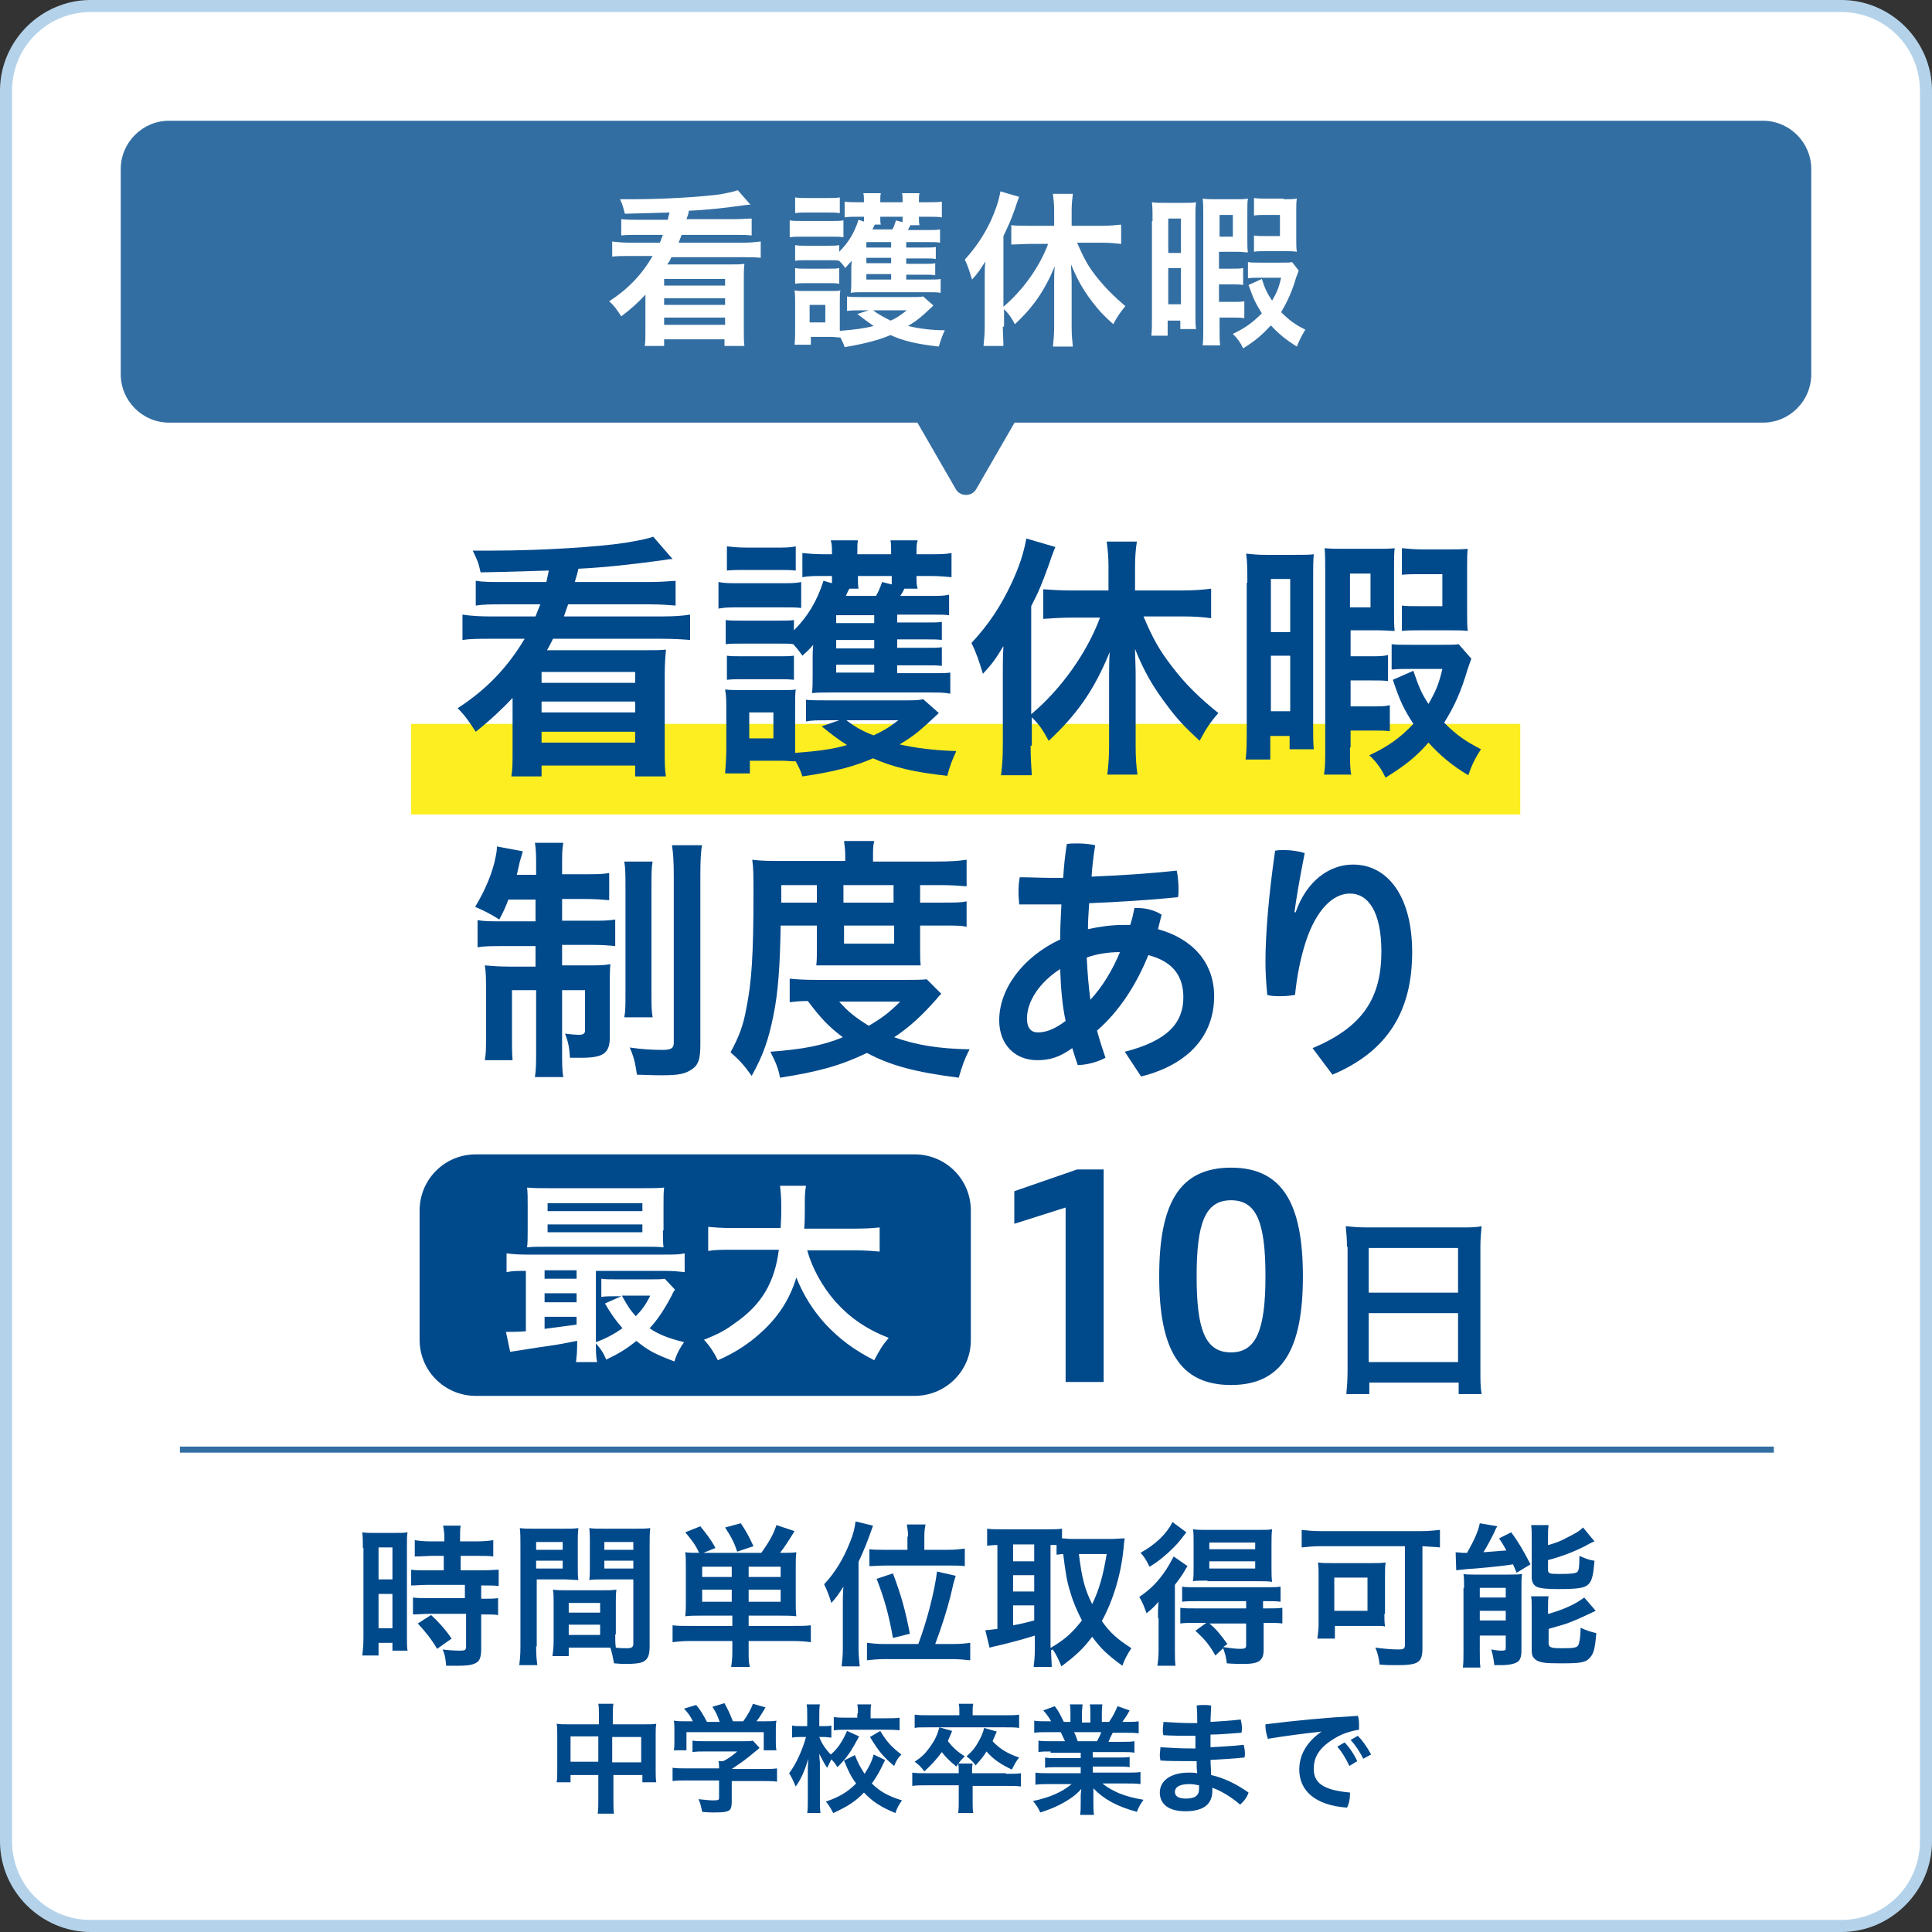
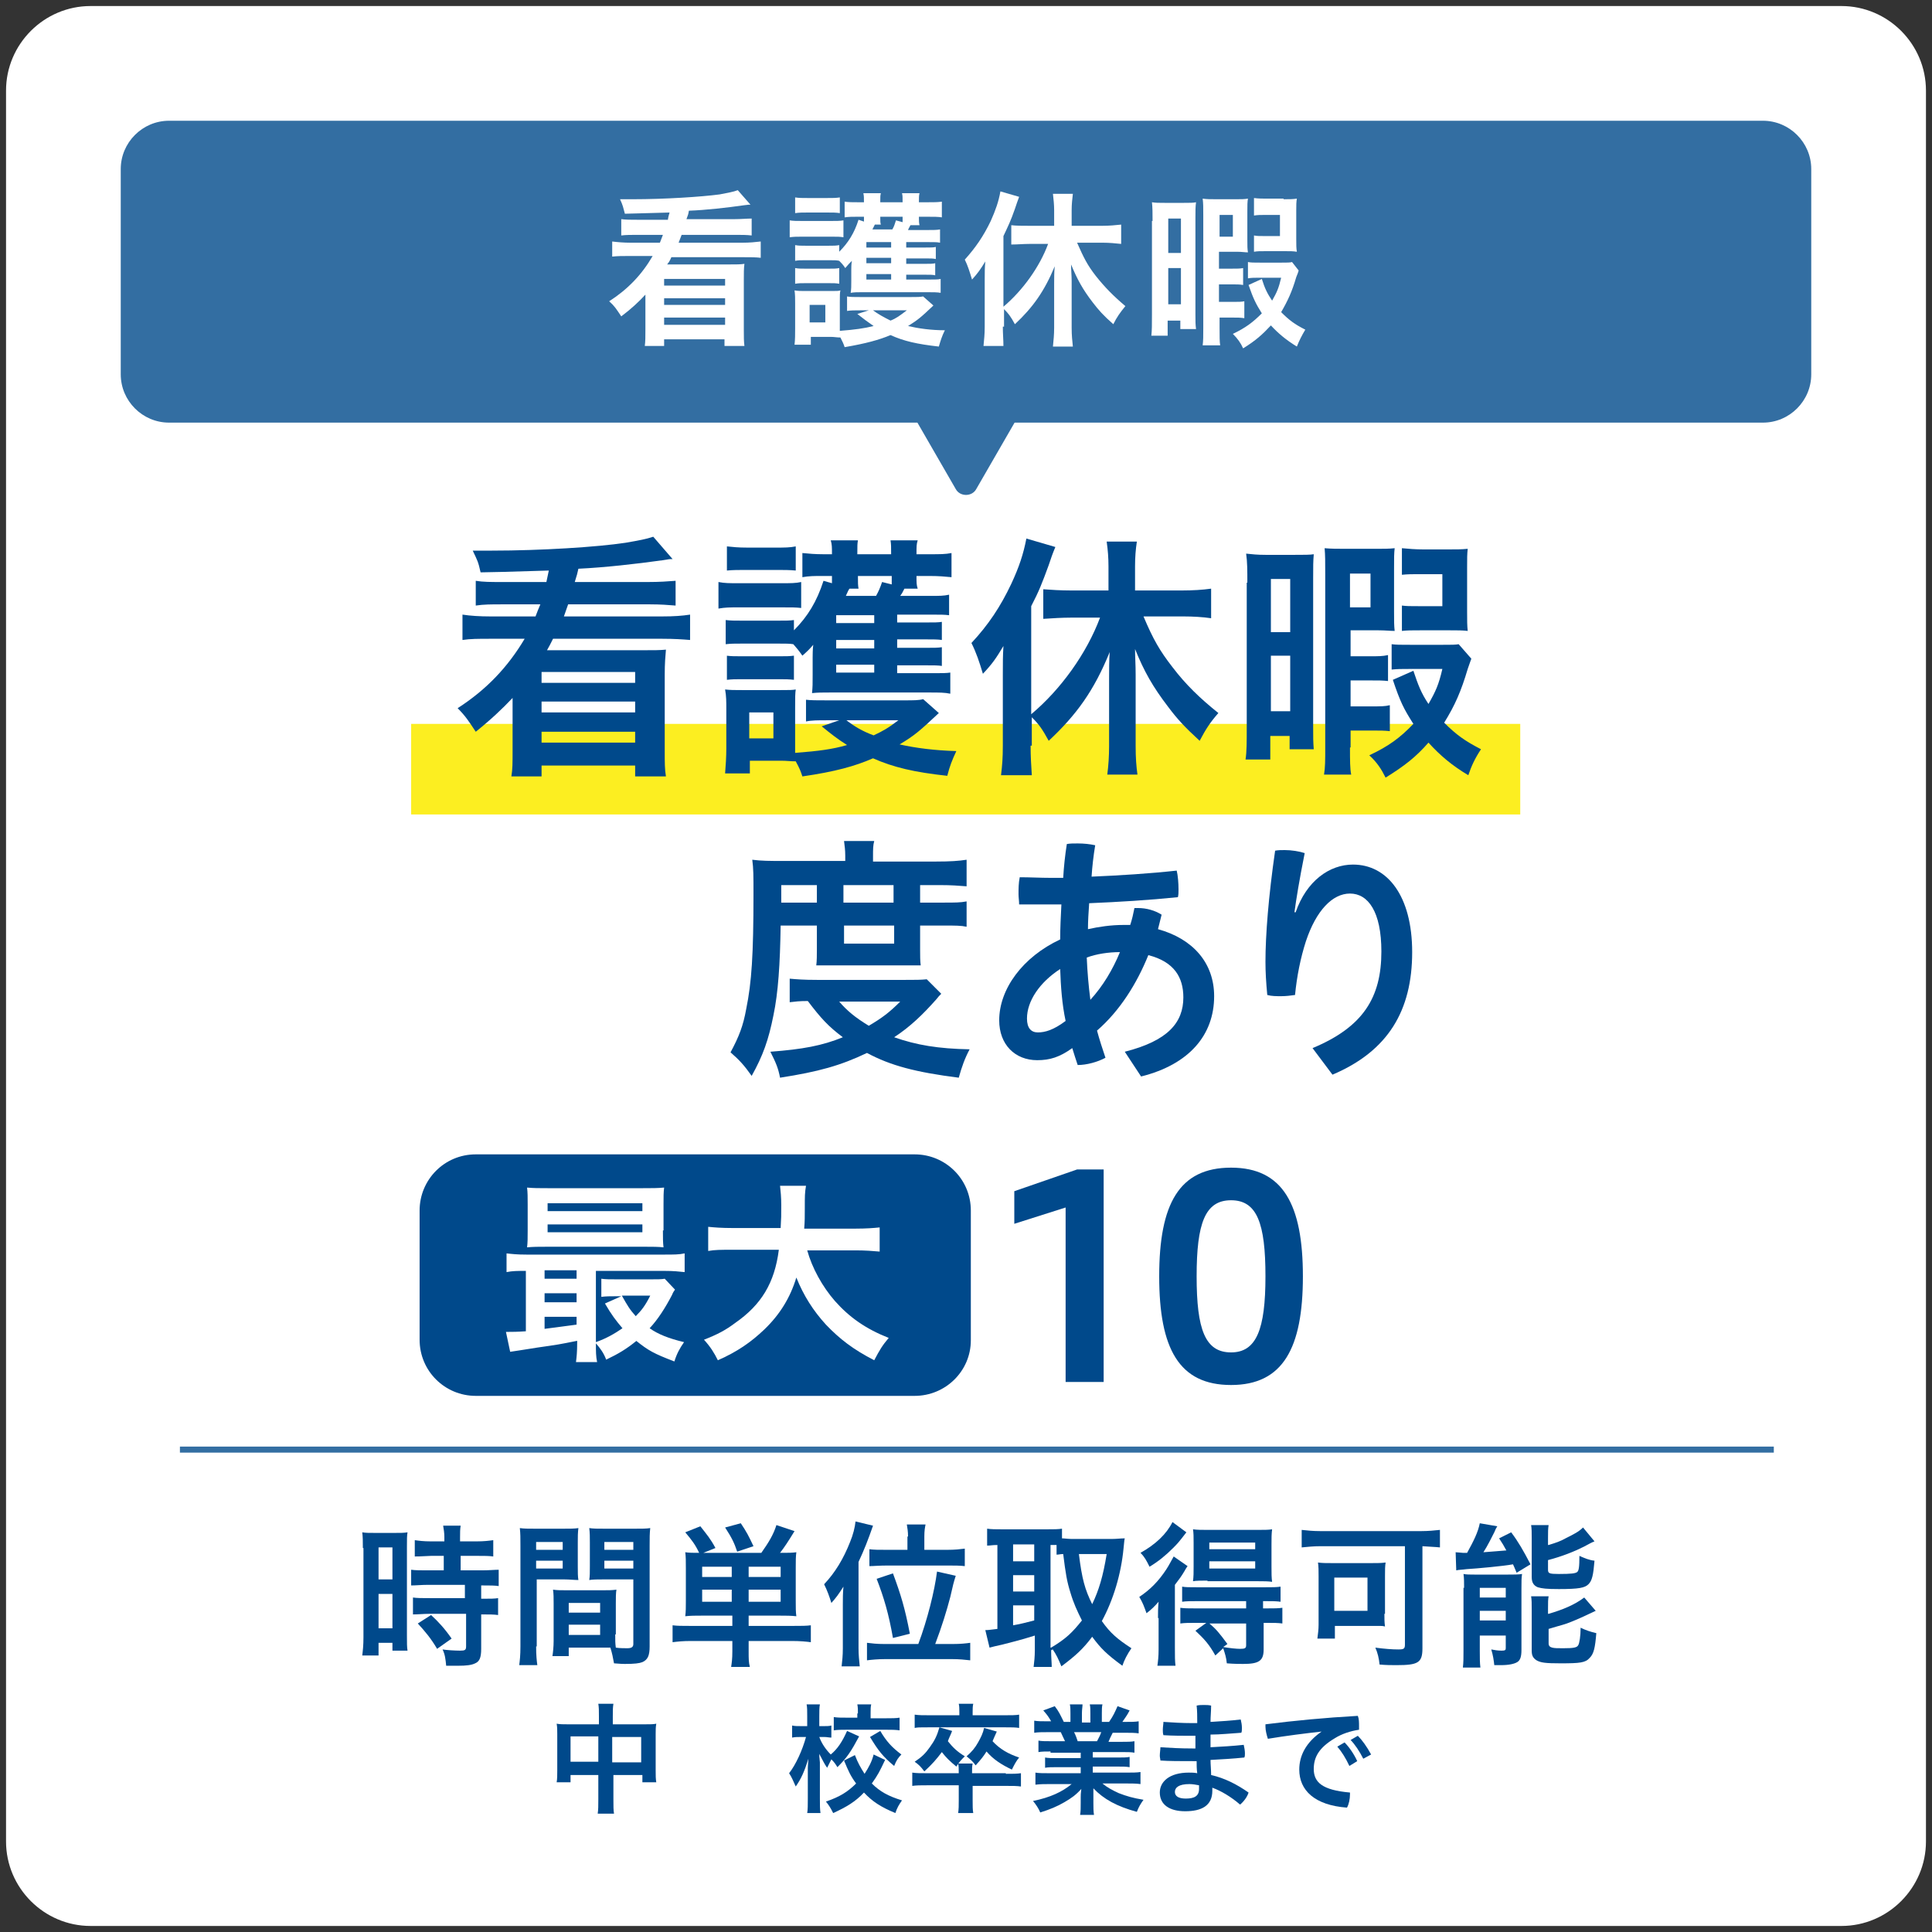
<svg xmlns="http://www.w3.org/2000/svg" version="1.1" id="レイヤー_1" x="0px" y="0px" width="320px" height="320px" viewBox="0 0 320 320" style="enable-background:new 0 0 320 320;" xml:space="preserve">
  <rect x="0" y="0" width="320" height="320" fill="#333333" stroke="none" />
  <style type="text/css">
	.st0{fill:#FFFFFF;}
	.st1{fill:#B4D3EA;}
	.st2{fill:#FCEE21;}
	.st3{fill:#336EA2;}
	.st4{fill:#00498B;}
	.st5{fill:none;stroke:#336EA2;stroke-miterlimit:10;}
</style>
  <g>
    <path class="st0" d="M15,319c-7.7,0-14-6.3-14-14V15C1,7.3,7.3,1,15,1h290c7.7,0,14,6.3,14,14v290c0,7.7-6.3,14-14,14H15z" />
-     <path class="st1" d="M305,2c7.2,0,13,5.8,13,13v290c0,7.2-5.8,13-13,13H15c-7.2,0-13-5.8-13-13V15C2,7.8,7.8,2,15,2H305 M305,0H15   C6.8,0,0,6.8,0,15v290c0,8.2,6.8,15,15,15h290c8.2,0,15-6.8,15-15V15C320,6.8,313.2,0,305,0L305,0z" />
  </g>
  <rect x="68.1" y="119.9" class="st2" width="183.7" height="15" />
  <g>
    <path class="st3" d="M161.7,81l16.5-28.6c0.8-1.3-0.2-3-1.7-3h-33c-1.5,0-2.5,1.7-1.7,3L158.3,81C159,82.3,161,82.3,161.7,81z" />
    <path class="st3" d="M292,70H28c-4.4,0-8-3.6-8-8V28c0-4.4,3.6-8,8-8h264c4.4,0,8,3.6,8,8v34C300,66.4,296.4,70,292,70z" />
    <g>
      <path class="st0" d="M110.6,36.5c0.1-0.6,0.1-0.6,0.3-1.3c-4.2,0.1-6.6,0.2-7.4,0.2c-0.3-1.1-0.3-1.3-0.8-2.4c1,0,1.7,0,2.1,0    c5.3,0,11.4-0.4,14.4-0.8c1.5-0.3,2.2-0.4,3-0.7l2.1,2.4c-0.3,0-0.3,0-1.1,0.1c-2.8,0.4-6.3,0.8-9.1,0.9c-0.1,0.6-0.1,0.6-0.4,1.4    h7.9c1.1,0,2.1-0.1,2.9-0.1V39c-0.8-0.1-1.7-0.1-2.7-0.1h-8.9c-0.2,0.5-0.3,0.8-0.5,1.3H123c1.2,0,2.1-0.1,3-0.2v2.7    c-0.8-0.1-1.7-0.1-3-0.1h-11.8c-0.3,0.7-0.4,0.8-0.7,1.2h10.2c1.4,0,1.9,0,2.6-0.1c-0.1,0.8-0.1,1.4-0.1,2.7v8.1    c0,1.4,0,2,0.1,2.8h-3.3v-1.1H110v1.1h-3.2c0.1-0.8,0.1-1.5,0.1-2.8v-5.7c-1.1,1.2-2.4,2.4-4,3.6c-0.8-1.2-1.1-1.7-2-2.5    c3.1-2,5.4-4.4,7.2-7.5h-3.7c-1.3,0-2.1,0-3,0.1V40c0.8,0.1,1.9,0.2,3,0.2h4.9c0.2-0.5,0.3-0.8,0.5-1.3h-4.2c-1.1,0-1.9,0-2.7,0.1    v-2.7c0.8,0.1,1.6,0.1,2.7,0.1H110.6z M110,46.2v1.1h10.1v-1.1H110z M110,49.4v1.1h10.1v-1.1H110z M110,52.6v1.2h10.1v-1.2H110z" />
      <path class="st0" d="M130.8,36.5c0.6,0.1,1.2,0.1,2.2,0.1h4.5c1.1,0,1.6,0,2.2-0.1v2.8c-0.6-0.1-0.9-0.1-2.1-0.1H133    c-1,0-1.5,0-2.2,0.1V36.5z M154.6,50.6c-2.1,2-2.6,2.4-4.2,3.4c1.7,0.4,3.8,0.7,6.1,0.7c-0.5,1-0.7,1.7-1,2.7    c-3.6-0.4-5.8-0.9-8-1.9c-1.9,0.8-4.1,1.4-7.6,2c-0.2-0.6-0.3-0.8-0.7-1.6c-0.6,0-1-0.1-1.5-0.1h-3.4v1.3h-2.7    c0.1-0.8,0.1-1.8,0.1-2.7v-4.2c0-0.8,0-1.4-0.1-2.1c0.6,0.1,1,0.1,1.8,0.1h4.2c1,0,1.3,0,1.6-0.1c-0.1,0.4-0.1,0.8-0.1,2v3.9    c0,0.4,0,0.5,0,0.8c2.5-0.2,4-0.4,5.6-0.8c-1-0.7-1.7-1.2-2.7-2l1.9-0.6h-1.4c-0.9,0-1.6,0-2.2,0.1v-2.4c0.5,0.1,1.1,0.1,2.2,0.1    h8.4c1,0,1.5,0,2-0.1L154.6,50.6z M150.1,46.3h3.9c1,0,1.4,0,1.8-0.1v2.3c-0.6-0.1-1.2-0.1-2.2-0.1h-10.8c-0.8,0-1.3,0-1.9,0.1    c0.1-0.7,0.1-1,0.1-2v-1.9c0-0.2,0-0.9,0.1-1.4c-0.4,0.4-0.6,0.6-1.1,1.2c-0.4-0.6-0.6-0.8-1-1.2c-0.4-0.1-0.8-0.1-1.7-0.1h-3.9    c-0.9,0-1.1,0-1.7,0.1v-2.6c0.6,0.1,0.9,0.1,1.7,0.1h3.9c0.9,0,1.1,0,1.7-0.1v1.1c1.5-1.5,2.5-3.1,3.2-5.3l0.9,0.3    c0-0.3,0-0.4,0-0.8h-1.1c-0.8,0-1.4,0-2.1,0.1v-2.6c0.6,0.1,1.3,0.1,2.3,0.1h0.9c0-0.8,0-1-0.1-1.5h2.9c-0.1,0.4-0.1,0.5-0.1,1.5    h3.7c0-0.9,0-1.1-0.1-1.5h2.9c-0.1,0.4-0.1,0.7-0.1,1.5h1.4c1.1,0,1.7,0,2.4-0.1V36c-0.6-0.1-1.3-0.1-2.4-0.1h-1.4    c0,0.7,0,1,0.1,1.4h-1.5c-0.2,0.4-0.3,0.5-0.4,0.8h3.2c1.1,0,1.5,0,2.1-0.1v2.2c-0.5-0.1-0.8-0.1-2-0.1h-3.6v0.9h3.1    c1,0,1.4,0,1.8-0.1v2c-0.5-0.1-0.8-0.1-1.8-0.1h-3.1v0.9h3c1,0,1.4,0,1.8-0.1v2c-0.4-0.1-0.8-0.1-1.8-0.1h-3V46.3z M131.7,44.4    c0.6,0.1,0.9,0.1,1.7,0.1h3.9c0.9,0,1.2,0,1.7-0.1V47c-0.6-0.1-0.8-0.1-1.7-0.1h-3.9c-0.8,0-1.1,0-1.7,0.1V44.4z M131.7,32.7    c0.7,0.1,1.1,0.1,2.2,0.1h3c1.1,0,1.5,0,2.2-0.1v2.6c-0.6-0.1-1.2-0.1-2.2-0.1h-3c-1,0-1.5,0-2.2,0.1V32.7z M134.1,53.4h2.6v-2.9    h-2.6V53.4z M147.6,40.1h-4.1v0.9h4.1V40.1z M147.6,42.7h-4.1v0.9h4.1V42.7z M143.5,45.4v0.9h4.1v-0.9H143.5z M144.9,37.2    c-0.1,0.2-0.1,0.2-0.4,0.8h3.3c0.3-0.5,0.4-0.9,0.6-1.5l1.1,0.3c0-0.4,0-0.5,0-0.9h-3.7c0,0.8,0,1,0.1,1.3H144.9z M144.6,51.4    c0.8,0.6,1.7,1.1,2.9,1.7c1-0.4,1.5-0.8,2.7-1.7H144.6z" />
      <path class="st0" d="M166.1,54.1c0,1.2,0.1,2.2,0.1,3.2h-3.3c0.1-1.1,0.2-1.9,0.2-3.2v-7.7c0-1.4,0-2,0.1-3.1    c-0.8,1.3-1.2,1.9-2.2,3c-0.4-1.3-0.7-2.3-1.2-3.3c1.8-2,3.1-3.9,4.3-6.4c0.8-1.8,1.3-3.2,1.6-4.9l3.1,0.9c-0.3,0.8-0.4,1.1-0.7,2    c-0.7,2-1.1,2.8-1.9,4.5v11.7c3.2-2.7,6-6.6,7.4-10.4h-3.1c-1,0-2,0.1-3,0.1v-3.2c0.8,0.1,1.9,0.1,3,0.1h4.1v-2.6    c0-0.9-0.1-1.8-0.2-2.7h3.3c-0.1,0.9-0.2,1.7-0.2,2.7v2.6h5.1c1.1,0,2.2-0.1,3.1-0.2v3.2c-0.9-0.1-2-0.2-3-0.2h-4.3    c1.1,2.5,1.7,3.7,3.1,5.5c1.5,1.9,3,3.4,4.9,5c-0.9,1.1-1.4,1.8-2,3c-1.7-1.5-2.4-2.3-3.4-3.6c-1.7-2.2-2.6-3.9-3.6-6.3    c0,0.9,0.1,1.7,0.1,2.8v7.7c0,1.3,0.1,2.1,0.2,3.1h-3.3c0.1-1,0.2-2,0.2-3.1V47c0-0.9,0-2,0.1-2.9c-1.7,4.1-3.6,6.8-6.6,9.6    c-0.7-1.3-1.1-1.8-1.8-2.5V54.1z" />
      <path class="st0" d="M190.9,36.6c0-1.3,0-2.2-0.1-3.1c0.6,0.1,1.1,0.1,2.1,0.1h3.2c1,0,1.6,0,2-0.1c-0.1,0.8-0.1,1.3-0.1,2.6v16    c0,1.2,0,1.6,0.1,2.4h-2.6v-1.4h-2.1v2.5h-2.7c0.1-0.9,0.1-1.8,0.1-3.6V36.6z M193.5,41.9h2.1v-5.7h-2.1V41.9z M193.5,50.4h2.1v-6    h-2.1V50.4z M202,54.3c0,1.4,0,2.3,0.1,2.9h-2.9c0.1-0.8,0.1-1.5,0.1-2.9V35.7c0-1.4,0-2-0.1-2.8c0.7,0.1,1.3,0.1,2.4,0.1h3.1    c0.9,0,1.4,0,2-0.1c-0.1,0.6-0.1,1-0.1,2.2v4.6c0,1.1,0,1.5,0.1,2.1c-0.5,0-1-0.1-1.8-0.1h-3v2.8h2c1,0,1.5,0,2-0.1v2.8    c-0.6-0.1-1-0.1-2-0.1h-2V50h2.2c1.1,0,1.5,0,2-0.1v2.8c-0.7-0.1-1-0.1-2-0.1H202V54.3z M202,39.2h2.2v-3.6H202V39.2z M215.1,44.8    c-0.1,0.3-0.1,0.4-0.4,1.1c-0.7,2.4-1.4,3.9-2.5,5.8c1.3,1.3,2.2,2,4,2.9c-0.6,1-1,1.8-1.4,2.8c-1.8-1.1-3.1-2.2-4.3-3.5    c-1.4,1.5-2.5,2.5-4.6,3.8c-0.4-0.9-0.9-1.6-1.7-2.4c2.1-1,3.3-1.9,4.8-3.4c-1-1.6-1.4-2.4-2.2-4.7l2.2-1c0.5,1.6,0.9,2.4,1.7,3.6    c0.8-1.4,1.1-2.1,1.5-3.8h-3.6c-0.8,0-1.3,0-1.9,0.1v-2.7c0.5,0.1,0.9,0.1,2.1,0.1h3.4c1,0,1.5,0,1.8-0.1L215.1,44.8z M212.6,33    c1,0,1.5,0,2.2-0.1c-0.1,0.6-0.1,1-0.1,2v4.7c0,1,0,1.5,0.1,2.1c-0.6-0.1-1.1-0.1-2-0.1h-3.1c-1.1,0-1.4,0-2,0.1V39    c0.5,0.1,0.9,0.1,1.8,0.1h2.5v-3.5h-2.5c-0.7,0-1.2,0-1.8,0.1v-2.9c0.7,0.1,1.5,0.1,2.3,0.1H212.6z" />
    </g>
  </g>
  <g>
    <g>
      <g>
        <g>
          <path class="st4" d="M99.2,284.3c0-1,0-1.5-0.1-2.1h2.5c-0.1,0.6-0.1,1.1-0.1,2.1v1.3h5.4c0.9,0,1.3,0,1.8-0.1      c-0.1,0.6-0.1,1-0.1,1.7v6c0,0.9,0,1.4,0.1,2h-2.3v-1.2h-4.8v4c0,1.2,0,1.8,0.1,2.4H99c0.1-0.7,0.1-1.3,0.1-2.4v-4h-4.6v1.2      h-2.3c0.1-0.6,0.1-1.1,0.1-2v-6c0-0.7,0-1.1-0.1-1.7c0.6,0.1,1,0.1,1.8,0.1h5.2V284.3z M94.5,287.6v4.2h4.6v-4.2H94.5z       M106.2,291.9v-4.2h-4.8v4.2H106.2z" />
-           <path class="st4" d="M113.8,294.9c-1,0-1.8,0-2.4,0.1v-2.2c0.7,0.1,1.4,0.1,2.4,0.1h5.3v-0.1c0-0.4,0-0.7-0.1-1.1h0.8      c0.8-0.4,1.5-0.9,2.3-1.6h-5.4c-0.8,0-1.3,0-2,0.1v-1.9c0.6,0.1,1.1,0.1,2,0.1h6.5c0.8,0,1.1,0,1.5-0.1l1.1,1.2      c-0.3,0.3-0.3,0.3-0.7,0.6c-1.4,1.2-2.4,1.9-3.9,2.9v0h5.1c1,0,1.8,0,2.4-0.1v2.2c-0.6-0.1-1.4-0.1-2.4-0.1h-5.1v3.4      c0,0.7-0.1,1-0.2,1.2c-0.3,0.5-1,0.6-2.8,0.6c-0.3,0-0.9,0-1.9-0.1c-0.2-1-0.3-1.4-0.6-2.1c1,0.1,1.8,0.2,2.4,0.2      c0.9,0,1-0.1,1-0.4v-2.9H113.8z M114.8,285.2c-0.4-0.9-0.7-1.3-1.5-2.2l2-0.6c0.7,0.8,1.1,1.5,1.8,2.8h2.1      c-0.3-0.9-0.6-1.6-1.2-2.5l2-0.6c0.8,1.5,0.9,1.8,1.4,3h1.7c0.6-0.8,1.3-2,1.6-2.9l2.1,0.6c-0.5,0.8-1,1.7-1.5,2.3h0.9      c1.3,0,1.7,0,2.4-0.1c-0.1,0.5-0.1,0.9-0.1,1.6v1.8c0,0.5,0,1,0.1,1.5h-2.1v-3h-12.8v3h-2.1c0.1-0.5,0.1-0.9,0.1-1.5v-1.8      c0-0.7,0-1.1-0.1-1.6c0.9,0.1,1,0.1,2.3,0.1H114.8z" />
          <path class="st4" d="M142.3,287.6c-1.4,2.6-2,3.5-3.6,5.1c-0.3-0.5-0.5-0.8-1-1.3c-0.2,0.4-0.4,0.8-0.7,1.4      c-0.5-0.7-0.7-1.2-1.3-2.3c0,0.4,0,0.4,0.1,1.4c0,0.1,0,1.1,0,1.3v4.7c0,1,0,1.8,0.1,2.4h-2.2c0.1-0.6,0.1-1.4,0.1-2.4v-4l0-1      c0,0,0-0.5,0.1-1.6c-0.7,2.2-1.2,3.3-2.1,4.6c-0.4-0.9-0.7-1.6-1.1-2.2c1.1-1.4,2.2-3.8,2.8-6h-0.8c-0.6,0-1,0-1.5,0.1v-2      c0.4,0.1,0.9,0.1,1.5,0.1h1v-1.6c0-1,0-1.5-0.1-2h2.2c-0.1,0.5-0.1,1.1-0.1,2v1.6h0.8c0.5,0,0.8,0,1.2-0.1v2      c-0.4,0-0.7-0.1-1.2-0.1h-0.8c0.4,1.1,1.1,2.1,1.9,2.9c1.1-0.9,1.9-2.1,2.7-3.9L142.3,287.6z M146.6,291.5      c-0.9,1.9-1.2,2.5-2.2,3.9c1.3,1.3,2.7,2.1,5,2.8c-0.5,0.7-0.8,1.2-1.1,2.1c-2.4-1-3.8-1.9-5.2-3.4c-1.4,1.5-2.9,2.4-5.1,3.4      c-0.4-0.8-0.7-1.3-1.2-1.9c2.3-0.8,3.6-1.6,5-3c-0.9-1.2-1.3-2.1-2-3.8l1.8-0.9c0.5,1.3,0.9,2,1.6,3.1c0.7-1.1,1.2-2,1.5-3.2      L146.6,291.5z M142.1,283.8c0-0.6,0-1-0.1-1.5h2.3c-0.1,0.4-0.1,0.8-0.1,1.4v0.9h2.6c0.9,0,1.6,0,2.2-0.1v2.1      c-0.7-0.1-1.3-0.1-2.2-0.1h-6.5c-0.9,0-1.6,0-2.2,0.1v-2.2c0.6,0.1,1.2,0.1,2.2,0.1h1.7V283.8z M145.8,286.7      c1,1.7,1.9,2.7,3.5,3.9c-0.5,0.5-0.8,0.9-1.2,1.9c-1.9-1.6-2.6-2.5-4-4.8L145.8,286.7z" />
          <path class="st4" d="M166.6,293.8c1.2,0,1.8,0,2.5-0.1v2.2c-0.7-0.1-1.3-0.1-2.5-0.1h-5.5v2.4c0,1,0,1.5,0.1,2.1h-2.5      c0.1-0.7,0.1-1.2,0.1-2.1v-2.5h-5.2c-1.1,0-1.8,0-2.5,0.1v-2.2c0.7,0.1,1.3,0.1,2.5,0.1h5.2c0-0.7,0-1.2-0.1-1.6h2.4      c-0.1,0.5-0.1,0.7-0.1,1.6H166.6z M158.9,283.6c0-0.5,0-1-0.1-1.4h2.4c-0.1,0.4-0.1,0.9-0.1,1.4v0.5h5.4c1,0,1.7,0,2.3-0.1v2.2      c-0.6-0.1-1.3-0.1-2.3-0.1h-12.7c-1.7,0-1.7,0-2.3,0.1v-2.2c0.7,0.1,1.4,0.1,2.4,0.1h5V283.6z M157.7,286.7      c-0.3,0.8-0.5,1.1-0.7,1.7c0.8,1,1.5,1.7,2.8,2.5c-0.6,0.6-0.9,0.9-1.4,1.7c-1.2-1-1.7-1.5-2.4-2.4c-0.9,1.2-1.6,2-2.9,3.2      c-0.6-0.8-0.9-1.1-1.6-1.6c1.2-0.8,1.8-1.4,2.5-2.4c0.8-1.1,1.2-1.9,1.6-3.3L157.7,286.7z M165.1,286.8      c-0.4,0.9-0.5,1.1-0.7,1.6c1.2,1.3,2.6,2.1,4.4,2.7c-0.5,0.6-0.8,1.2-1.2,2c-1.7-0.8-3.1-1.7-4.2-3c-0.5,0.8-0.9,1.3-1.8,2.3      c-0.5-0.7-0.9-1-1.5-1.5c0.9-0.8,1.4-1.4,1.9-2.3c0.5-0.9,0.8-1.5,1-2.4L165.1,286.8z" />
          <path class="st4" d="M174,290.1c-0.9,0-1.4,0-2,0.1v-1.9c0.6,0.1,1,0.1,2,0.1h2.4c-0.3-0.6-0.5-1.1-0.7-1.5h-2.1      c-0.9,0-1.7,0-2.3,0.1v-2c0.6,0.1,1.2,0.1,2.2,0.1h0.6c-0.4-0.7-0.6-1-1.3-1.8l1.9-0.7c0.7,0.9,0.9,1.4,1.5,2.6h1.1v-1.4      c0-0.6,0-1.1-0.1-1.5h2.1c0,0.4-0.1,0.8-0.1,1.5v1.5h1.4v-1.5c0-0.6,0-1.1-0.1-1.5h2.1c-0.1,0.4-0.1,0.9-0.1,1.5v1.4h1.2      c0.7-1,1-1.7,1.4-2.6l2,0.7c-0.4,0.8-0.8,1.3-1.2,1.9h0.5c1,0,1.6,0,2.2-0.1v2c-0.6-0.1-1.4-0.1-2.3-0.1h-2      c-0.4,0.8-0.5,1-0.7,1.5h2.3c0.9,0,1.4,0,2-0.1v1.9c-0.6-0.1-1.1-0.1-2-0.1H181v0.9h4.1c0.9,0,1.5,0,2-0.1v1.7      c-0.6-0.1-1.1-0.1-2-0.1H181v1h5.5c1.1,0,1.8,0,2.4-0.1v2c-0.7-0.1-1.4-0.1-2.3-0.1h-4c0.7,0.6,1.6,1.1,2.7,1.6      c1.3,0.5,2.3,0.8,4.1,1.1c-0.5,0.7-0.8,1.2-1.1,2c-3.3-0.9-5.5-2.1-7.2-3.9c0,0.8,0,0.9,0,1.4v1c0,0.8,0,1.4,0.1,2h-2.3      c0.1-0.6,0.1-1.2,0.1-2v-0.9c0-0.5,0-0.5,0.1-1.4c-0.9,1-1.6,1.5-2.8,2.2c-1.2,0.7-2.4,1.2-4,1.7c-0.3-0.7-0.7-1.3-1.2-1.9      c2.9-0.6,4.8-1.5,6.4-2.8h-3.6c-0.9,0-1.6,0-2.4,0.1v-2c0.6,0.1,1.3,0.1,2.3,0.1h5.2v-1h-3.9c-0.9,0-1.5,0-2,0.1v-1.7      c0.5,0.1,1.1,0.1,2,0.1h3.9v-0.9H174z M181.7,288.4c0.3-0.6,0.5-0.9,0.7-1.5h-4.5c0.3,0.6,0.4,0.9,0.6,1.5H181.7z" />
          <path class="st4" d="M198.3,285.2c0-0.9,0-1.8-0.1-2.7c0.4-0.1,0.8-0.1,1.2-0.1c0.4,0,0.8,0,1.2,0.1c0,0.9-0.1,1.8-0.1,2.7      c1.7-0.1,3.4-0.2,5-0.4c0.1,0.4,0.2,0.9,0.2,1.4c0,0.3,0,0.6-0.1,0.8c-1.7,0.1-3.4,0.3-5.1,0.3c0,0.5,0,1.4,0,2.1      c1.8-0.1,3.7-0.2,5.5-0.4c0.1,0.4,0.2,1,0.2,1.4c0,0.3,0,0.5-0.1,0.7c-1.9,0.2-3.8,0.3-5.6,0.4c0,0.8,0.1,1.6,0.1,2.5      c2.2,0.5,4.2,1.5,6.2,2.9c-0.2,0.7-0.8,1.5-1.4,2c-1.5-1.3-3.2-2.3-4.6-2.8v0.5c0,2.5-1.8,3.4-4.5,3.4c-2.6,0-4.2-1.1-4.2-3.1      c0-1.8,1.6-3.3,4.8-3.3c0.5,0,0.9,0,1.4,0.1c-0.1-0.7-0.1-1.4-0.1-2h-0.5c-2.3,0-4,0-5.5-0.1c0-0.2-0.1-0.5-0.1-0.8      c0-0.5,0.1-1,0.1-1.4c1.7,0.1,3.2,0.2,5.3,0.2h0.5c0-0.7,0-1.4,0-2.1h-0.4c-1.8,0-3.4,0-4.9-0.1c-0.1-0.3-0.1-0.6-0.1-0.9      c0-0.5,0.1-0.9,0.1-1.3c1.5,0.1,3.1,0.2,4.8,0.2H198.3z M198.6,295.7c-0.5-0.1-1.1-0.2-1.6-0.2c-1.8,0-2.4,0.6-2.4,1.3      c0,0.7,0.6,1.1,1.8,1.1c1.4,0,2.2-0.4,2.2-1.6V295.7z" />
          <path class="st4" d="M218.9,286.8c-2.7,0.3-5.9,0.7-8.9,1.2c-0.2-0.6-0.4-1.4-0.4-2c0-0.1,0-0.3,0-0.4c4.7-0.6,9.9-1.1,15.3-1.4      c0.2,0.5,0.2,1.1,0.2,1.7c0,0.2,0,0.4,0,0.6c-1.4,0.2-2.9,0.7-4,1.4c-2.7,1.6-3.5,3.2-3.5,5.1c0,2.2,1.4,3.5,6,3.9      c0,0.1,0,0.2,0,0.3c0,0.8-0.2,1.7-0.5,2.2c-5.4-0.4-7.9-2.9-7.9-6.3C215.2,290.8,216.3,288.6,218.9,286.8L218.9,286.8z       M222.7,288.6c0.8,0.8,1.6,2,2.1,3.1l-1.3,0.8c-0.6-1.3-1.3-2.4-2-3.2L222.7,288.6z M224.9,287.5c0.7,0.7,1.5,1.8,2.2,3.1      l-1.3,0.7c-0.6-1.2-1.4-2.4-2.1-3.1L224.9,287.5z" />
        </g>
      </g>
    </g>
  </g>
  <g>
    <g>
      <path class="st4" d="M60.1,256.4c0-1.1,0-1.8-0.1-2.6c0.6,0.1,1,0.1,2.2,0.1h3.1c1.1,0,1.6,0,2.2-0.1c-0.1,0.6-0.1,1-0.1,2.5v14.6    c0,1.3,0,1.9,0.1,2.5H65v-1.3h-2.3v2.1H60c0.1-0.8,0.2-1.7,0.2-3V256.4z M62.7,261.6H65v-5.3h-2.3V261.6z M62.7,269.7H65V264h-2.3    V269.7z M71.4,257.7c-2.1,0.1-2.1,0.1-2.7,0.1v-2.7c0.7,0.1,1.5,0.2,2.6,0.2h2.3v-0.7c0-0.7-0.1-1.3-0.2-1.9h2.9    c-0.1,0.6-0.1,1.1-0.1,1.9v0.7H79c1.1,0,2-0.1,2.7-0.2v2.7c-0.7-0.1-1.5-0.1-2.6-0.1h-2.8v2.4h3.5c1.2,0,2.1-0.1,2.8-0.1v2.7    c-0.7-0.1-1.4-0.1-2.5-0.1h-0.4v2.2H80c1.2,0,1.9,0,2.5-0.1v2.8c-0.7-0.1-1.4-0.1-2.5-0.1h-0.3v5.7c0,1.5-0.3,2.1-1,2.4    c-0.6,0.3-1.5,0.4-2.8,0.4c-0.2,0-0.2,0-2,0c-0.1-1.1-0.2-1.9-0.6-2.7c0.6,0.1,2,0.2,2.9,0.2c0.8,0,1-0.1,1-0.7v-5.4h-6.1    c-0.9,0-1.9,0.1-2.7,0.1v-2.8c0.7,0.1,1.4,0.1,2.8,0.1H77v-2.2h-6.1c-1.1,0-2,0.1-2.8,0.1V260c0.7,0.1,1.6,0.1,2.8,0.1h2.6v-2.4    H71.4z M72.4,273.1c-1-1.7-2-2.9-3.2-4.2l2.2-1.4c1.2,1.1,2.3,2.3,3.4,3.9L72.4,273.1z" />
      <path class="st4" d="M88.8,272.7c0,1.5,0.1,2.4,0.2,3.1h-3c0.1-0.8,0.2-1.6,0.2-3.1v-16.7c0-1.3,0-2-0.1-2.9    c0.7,0.1,1.4,0.1,2.6,0.1h4.5c1.3,0,1.9,0,2.6-0.1c-0.1,0.8-0.1,1.4-0.1,2.4v3.9c0,1.1,0,1.7,0.1,2.3c-0.7,0-1.5-0.1-2.3-0.1h-4.6    V272.7z M88.8,256.7h4.4v-1.3h-4.4V256.7z M88.8,259.8h4.4v-1.3h-4.4V259.8z M101.9,270.7c0,1,0,1.5,0.1,2.2    c0.6,0.1,1.5,0.1,1.9,0.1c0.7,0,1-0.2,1-0.7v-10.7h-5c-0.9,0-1.7,0-2.3,0.1c0.1-0.7,0.1-1.2,0.1-2.3v-3.9c0-0.9,0-1.6-0.1-2.4    c0.7,0.1,1.3,0.1,2.6,0.1h4.9c1.3,0,1.9,0,2.6-0.1c-0.1,0.9-0.1,1.6-0.1,2.9v16.7c0,1.5-0.3,2.2-1.2,2.6c-0.5,0.2-1.3,0.3-2.9,0.3    c-0.4,0-0.5,0-1.8-0.1c-0.2-1.1-0.3-1.6-0.6-2.6c-0.8,0-1.2,0-1.5,0h-5.4v1.4h-2.7c0.1-0.6,0.2-1.6,0.2-2.5v-6.2    c0-0.9,0-1.6-0.1-2.3c0.7,0.1,1.3,0.1,2.4,0.1h5.7c1.1,0,1.6,0,2.4-0.1c-0.1,0.6-0.1,1.3-0.1,2.3V270.7z M94.2,267.1h5.2v-1.6    h-5.2V267.1z M94.2,270.8h5.2v-1.7h-5.2V270.8z M100.1,256.7h4.8v-1.3h-4.8V256.7z M100.1,259.8h4.8v-1.3h-4.8V259.8z" />
      <path class="st4" d="M116.2,267.6c-1.1,0-1.8,0-2.7,0.1c0.1-0.8,0.1-1.5,0.1-2.5v-5.4c0-1.3,0-1.9-0.1-2.7    c0.7,0.1,1.2,0.1,2.3,0.1c-0.6-1.3-1.2-2.1-2.3-3.4l2.5-1c1.1,1.4,1.7,2.1,2.5,3.6l-2,0.8h9.6c1.2-1.7,2-3,2.5-4.6l3,1    c-1.1,1.8-1.7,2.7-2.4,3.6c1.4,0,2,0,2.7-0.1c-0.1,0.7-0.1,1.4-0.1,2.7v5.3c0,1.2,0,1.9,0.1,2.6c-0.9-0.1-1.7-0.1-2.7-0.1H124v1.7    h7.5c1.3,0,2,0,2.8-0.1v2.8c-0.7-0.1-1.8-0.2-3.1-0.2H124v1.7c0,1.3,0,1.8,0.2,2.6h-3.1c0.1-0.7,0.2-1.3,0.2-2.6v-1.7h-6.9    c-1.3,0-2.2,0.1-3,0.2v-2.8c0.8,0.1,1.5,0.1,2.8,0.1h7.1v-1.7H116.2z M121.2,259.5h-4.9v1.7h4.9V259.5z M121.2,263.3h-4.9v2h4.9    V263.3z M122.1,257c-0.5-1.5-0.9-2.3-2-4l2.6-0.7c1,1.5,1.3,2.1,2.1,3.8L122.1,257z M129.3,261.2v-1.7H124v1.7H129.3z     M129.3,265.3v-2H124v2H129.3z" />
      <path class="st4" d="M139.6,265.7c0-0.9,0-1.8,0.1-2.9c-0.9,1.4-1.2,1.8-2,2.7c-0.3-1-0.7-2.1-1.2-3.1c1.8-1.9,3.2-4.2,4.3-7    c0.5-1.2,0.8-2.4,0.9-3.4l2.9,0.7c-0.8,2.3-1.5,4.1-2.4,6V273c0,1.1,0.1,2,0.2,3h-3c0.1-1,0.2-1.7,0.2-3V265.7z M152.1,272.3    c1.5-4,2.7-8.8,3.1-12l3.1,0.7c-0.4,1.3-0.4,1.3-0.9,3.5c-0.6,2.3-1.4,4.9-2.5,7.8h2.9c1.3,0,2.2-0.1,2.9-0.2v2.9    c-0.9-0.1-1.8-0.2-3-0.2h-11.1c-1.2,0-2.2,0.1-3,0.2v-2.9c0.8,0.1,1.6,0.2,2.9,0.2H152.1z M150.4,254.5c0-0.8-0.1-1.4-0.2-2h3.1    c-0.1,0.5-0.2,1-0.2,2v2.2h3.8c1.3,0,2.1-0.1,2.9-0.2v2.9c-0.8-0.1-1.7-0.1-2.9-0.1h-9.9c-1.4,0-2.3,0.1-3,0.1v-2.8    c0.8,0.1,1.5,0.1,2.9,0.1h3.4V254.5z M147.9,271.3c-0.7-4-1.5-6.7-2.7-9.8l2.7-0.9c1.3,3.5,2,5.8,2.8,10L147.9,271.3z" />
      <path class="st4" d="M174.1,273.3c0,1.3,0.1,2.1,0.1,2.8h-3c0.1-0.8,0.2-1.7,0.2-2.8v-2.4c-2.5,0.8-4.3,1.2-5.4,1.5    c-1,0.2-1.7,0.4-2.1,0.5l-0.7-2.9c0.6,0,1-0.1,2-0.2v-13.9c-0.9,0-1.1,0.1-1.7,0.1v-2.8c0.7,0.1,1.4,0.1,2.3,0.1h7.8    c1,0,1.6,0,2.3-0.1v1.6c0.4,0,1,0.1,1.6,0.1h6.7c0.7,0,1.4-0.1,2.1-0.1c-0.1,0.3-0.1,0.8-0.2,1.6c-0.4,4.3-1.7,8.6-3.6,12.1    c1.4,2,2.6,3,4.9,4.5c-0.7,1-1.2,2-1.5,2.9c-2.6-1.9-3.6-2.9-5-4.8c-1.5,2-2.7,3.1-5.1,4.9c-0.5-1.2-0.8-1.9-1.5-2.9V273.3z     M167.8,258.6h3.5v-2.8h-3.5V258.6z M167.8,263.6h3.5v-2.7h-3.5V263.6z M167.8,269.2c1.7-0.3,1.8-0.4,3.5-0.8v-2.5h-3.5V269.2z     M174.1,272.9c2.5-1.5,3.5-2.5,5.1-4.5c-0.8-1.6-1.4-2.9-1.9-4.6c-0.6-1.9-0.8-3.2-1.2-6.4c-0.5,0-0.7,0.1-1.1,0.1v-1.6    c-0.3,0-0.4,0-1,0V272.9z M178.7,257.4c0.5,4.1,1,5.9,2.2,8.3c1.1-2.3,1.8-4.6,2.4-8.3H178.7z" />
      <path class="st4" d="M191.8,268c0-1,0-1.7,0.1-2.7c-0.7,0.8-1.1,1.2-2,1.9c-0.4-1.1-0.6-1.7-1.2-2.7c1.8-1.2,3.2-2.6,4.5-4.6    c0.4-0.6,0.8-1.4,1.2-2.1l2.3,1.6c-0.2,0.3-0.3,0.4-0.5,0.8c-0.6,1-0.7,1.1-1.6,2.3v10.5c0,1.4,0,2.1,0.1,2.9h-3    c0.1-0.7,0.2-1.5,0.2-2.7V268z M196.5,253.8c-1.3,1.7-1.5,1.9-2.2,2.6c-1.2,1.2-2.4,2.2-3.9,3.1c-0.5-1-0.8-1.6-1.5-2.3    c2.5-1.4,4.3-3.1,5.3-5.1L196.5,253.8z M197.9,268.8c-1,0-1.7,0-2.4,0.1v-2.6c0.7,0.1,1.3,0.1,2.4,0.1h8.5v-1.2h-8.2    c-1,0-1.7,0-2.4,0.1v-2.5c0.6,0.1,1.1,0.1,2.4,0.1h11.4c1.2,0,1.8,0,2.5-0.1v2.5c-0.7-0.1-1.4-0.1-2.4-0.1h-0.5v1.2h0.7    c1.1,0,1.8,0,2.5-0.1v2.6c-0.7-0.1-1.4-0.1-2.4-0.1h-0.7v4.4c0,1.9-0.8,2.4-3.4,2.4c-0.5,0-1.5,0-2.7-0.1c-0.1-1-0.3-1.6-0.6-2.5    l-1.3,1.2c-1-1.8-1.8-2.7-3.3-4.1l1.8-1.3H197.9z M200,261.8c-1,0-1.9,0-2.4,0.1c0.1-0.8,0.1-1.4,0.1-2.5v-3.8    c0-1.1,0-1.6-0.1-2.3c0.7,0.1,1.4,0.1,2.6,0.1h7.9c1.3,0,2,0,2.6-0.1c-0.1,0.8-0.1,1.4-0.1,2.5v3.7c0,1.1,0,1.8,0.1,2.5    c-0.6-0.1-1.5-0.1-2.3-0.1H200z M200.2,268.8c1.2,1,1.7,1.6,3.1,3.5l-0.7,0.5c1.2,0.2,2.2,0.3,2.8,0.3c0.8,0,1-0.1,1-0.6v-3.6    H200.2z M200.3,256.6h7.6v-1.1h-7.6V256.6z M200.3,259.8h7.6v-1.2h-7.6V259.8z" />
      <path class="st4" d="M218.7,256.1c-1.1,0-2.1,0.1-3.1,0.2v-2.9c0.9,0.1,1.9,0.2,3.1,0.2h16.7c1.1,0,2.2-0.1,3.1-0.2v2.9    c-0.9-0.1-1.7-0.1-2.9-0.2V273c0,2.4-0.7,2.8-4.3,2.8c-0.8,0-1.7,0-2.8-0.1c-0.1-1-0.3-1.9-0.7-2.8c1.5,0.2,2.8,0.3,3.8,0.3    c0.9,0,1.1-0.1,1.1-0.8v-16.3H218.7z M229.3,267.3c0,0.8,0,1.4,0.1,2.1c-0.4-0.1-0.5-0.1-1-0.1c-0.2,0-0.4,0-0.6,0    c-0.3,0-0.5,0-0.7,0h-6v2.1h-2.9c0.1-0.8,0.2-1.5,0.2-2.3v-8c0-1,0-1.6-0.1-2.3c0.7,0.1,1.3,0.1,2.4,0.1h6.4c1,0,1.7,0,2.4-0.1    c-0.1,0.7-0.1,1.1-0.1,2.2V267.3z M221,266.8h5.5v-5.5H221V266.8z" />
      <path class="st4" d="M241.1,257.1c0.3,0,1,0.1,1.2,0.1c0.1,0,0.2,0,0.3,0c0.1,0,0.2,0,0.4,0c1.1-2,1.8-3.4,2.1-4.9l2.9,0.5    c-0.2,0.3-0.3,0.5-0.5,1c-0.3,0.6-1.2,2.4-1.8,3.3c1.6-0.1,2.3-0.2,3.8-0.3c-0.5-0.9-0.6-1.1-1.2-2l2-1c1.2,1.6,2,3,3.2,5.3    l-2.3,1.4c-0.3-0.7-0.4-1-0.6-1.4c-1.6,0.3-6,0.7-7.7,0.8c-0.7,0.1-1.3,0.1-1.7,0.2L241.1,257.1z M242.5,263c0-0.9,0-1.6-0.1-2.3    c0.5,0.1,1,0.1,1.8,0.1h5.6c1.1,0,1.7,0,2.3-0.1c-0.1,0.7-0.1,1.1-0.1,2.4v10.2c0,1.1-0.2,1.7-0.7,2c-0.5,0.3-1.4,0.5-2.7,0.5    c-0.3,0-0.6,0-1.1,0c-0.1-0.9-0.2-1.6-0.5-2.6c0.5,0.1,1.1,0.2,1.7,0.2s0.7-0.1,0.7-0.4v-2.1h-4.3v2.5c0,1.2,0,2,0.1,2.8h-2.9    c0.1-0.9,0.1-1.5,0.1-2.8V263z M245.1,264.6h4.3V263h-4.3V264.6z M245.1,268.4h4.3v-1.6h-4.3V268.4z M256.5,255.9    c1.3-0.4,1.9-0.6,2.8-1.1c1.4-0.7,2.2-1.1,2.9-1.8l1.9,2.3c-0.5,0.2-0.5,0.2-1.8,0.9c-1.6,0.8-3.6,1.6-5.9,2.2v1.6    c0,0.6,0.2,0.7,1.8,0.7c2.1,0,2.7-0.1,3-0.3c0.3-0.2,0.4-0.8,0.4-2.7c0.9,0.4,1.6,0.7,2.5,0.8c-0.2,2.4-0.4,3.3-1,3.9    c-0.6,0.6-1.6,0.8-4.9,0.8c-2.1,0-2.8-0.1-3.5-0.3c-0.7-0.3-1-0.8-1-1.7v-6.4c0-1,0-1.6-0.1-2.2h2.9c-0.1,0.6-0.1,1.1-0.1,2.1    V255.9z M256.5,267.3c2.4-0.7,4.3-1.5,5.9-2.7l1.9,2.2c-0.8,0.4-3.2,1.5-4,1.8c-1.2,0.5-1.5,0.5-3.8,1.2v2.4    c0,0.4,0.2,0.6,0.6,0.7c0.4,0.1,0.9,0.1,1.8,0.1c1.7,0,2.3-0.1,2.5-0.5c0.2-0.3,0.4-1.5,0.4-2.9c0.8,0.4,1.7,0.7,2.6,0.9    c-0.2,2.4-0.4,3.4-1.1,4.1c-0.7,0.8-1.6,0.9-4.8,0.9c-2.5,0-3.3-0.1-4-0.5c-0.6-0.4-0.8-0.8-0.8-1.6v-6.7c0-1.2,0-1.7-0.1-2.3h2.9    c-0.1,0.5-0.1,1-0.1,2.1V267.3z" />
    </g>
  </g>
  <g>
    <g>
      <g>
        <g>
          <path class="st4" d="M90.5,96.4c0.2-0.9,0.2-0.9,0.4-1.9c-6.4,0.2-10.2,0.3-11.3,0.3c-0.4-1.8-0.5-1.9-1.3-3.6      c1.5,0,2.5,0,3.2,0c8.1,0,17.5-0.6,22.1-1.3c2.3-0.4,3.4-0.6,4.6-1l3.2,3.7c-0.5,0-0.5,0-1.7,0.2c-4.3,0.6-9.6,1.2-13.9,1.4      c-0.2,0.9-0.2,0.9-0.6,2.2h12.2c1.8,0,3.2-0.1,4.5-0.2v4.1c-1.2-0.1-2.5-0.2-4.2-0.2H94.1c-0.3,0.8-0.4,1.2-0.7,2h16.3      c1.9,0,3.3-0.1,4.6-0.3v4.2c-1.2-0.1-2.6-0.2-4.6-0.2H91.6c-0.5,1-0.6,1.2-1,1.9h15.7c2.1,0,3,0,4-0.1c-0.1,1.2-0.2,2.2-0.2,4.2      v12.5c0,2.1,0,3.1,0.2,4.3h-5.1v-1.8H89.7v1.8h-5c0.2-1.2,0.2-2.2,0.2-4.3v-8.7c-1.7,1.8-3.6,3.6-6.1,5.6      c-1.2-1.8-1.7-2.6-3-3.9c4.8-3.1,8.3-6.8,11.1-11.5h-5.7c-2,0-3.3,0-4.6,0.2v-4.2c1.3,0.2,2.9,0.3,4.6,0.3h7.5      c0.3-0.8,0.5-1.3,0.8-2H83c-1.6,0-2.9,0-4.2,0.2v-4.1c1.2,0.2,2.5,0.2,4.2,0.2H90.5z M89.7,111.3v1.8h15.5v-1.8H89.7z       M89.7,116.2v1.8h15.5v-1.8H89.7z M89.7,121.2v1.8h15.5v-1.8H89.7z" />
          <path class="st4" d="M119,96.4c1,0.2,1.8,0.2,3.4,0.2h6.9c1.7,0,2.5,0,3.4-0.2v4.3c-0.9-0.1-1.4-0.1-3.2-0.1h-7.1      c-1.5,0-2.3,0-3.4,0.2V96.4z M155.5,118.1c-3.2,3-4,3.7-6.5,5.2c2.7,0.6,5.8,1,9.4,1.1c-0.7,1.5-1.1,2.5-1.5,4.1      c-5.5-0.6-8.9-1.4-12.3-2.9c-3,1.3-6.2,2.2-11.7,3c-0.3-0.9-0.4-1.2-1.1-2.5c-0.9,0-1.5-0.1-2.4-0.1h-5.2v2.1h-4.1      c0.1-1.2,0.2-2.8,0.2-4.1v-6.5c0-1.3,0-2.2-0.2-3.3c0.9,0.1,1.5,0.1,2.8,0.1h6.4c1.5,0,1.9,0,2.5-0.1c-0.1,0.7-0.1,1.2-0.1,3.1      v6.1c0,0.6,0,0.8,0,1.3c3.9-0.3,6.2-0.6,8.6-1.3c-1.6-1-2.6-1.8-4.2-3.1l2.9-1h-2.1c-1.4,0-2.5,0-3.4,0.2v-3.6      c0.8,0.1,1.8,0.1,3.4,0.1h12.9c1.5,0,2.4,0,3.1-0.2L155.5,118.1z M148.6,111.5h6c1.5,0,2.1,0,2.8-0.1v3.5      c-0.9-0.2-1.9-0.2-3.4-0.2h-16.6c-1.2,0-2,0-2.9,0.1c0.1-1.1,0.1-1.5,0.1-3v-2.9c0-0.3,0-1.4,0.1-2.1c-0.6,0.7-0.9,1-1.8,1.8      c-0.7-1-0.9-1.2-1.5-1.9c-0.6-0.1-1.2-0.1-2.5-0.1h-6c-1.3,0-1.8,0-2.7,0.1v-4c0.9,0.1,1.3,0.1,2.7,0.1h6c1.4,0,1.8,0,2.6-0.1      v1.7c2.3-2.3,3.8-4.8,4.9-8.2l1.4,0.4c0-0.5,0-0.6,0-1.2h-1.7c-1.2,0-2.1,0-3.2,0.2v-4c1,0.1,2.1,0.2,3.5,0.2h1.4      c0-1.2,0-1.6-0.2-2.3h4.5c-0.1,0.6-0.1,0.8-0.1,2.3h5.6c0-1.3,0-1.6-0.1-2.3h4.5c-0.2,0.6-0.2,1-0.2,2.3h2.2      c1.7,0,2.6,0,3.6-0.2v4c-1-0.1-2.1-0.2-3.6-0.2h-2.2c0,1.1,0,1.5,0.2,2.1h-2.2c-0.3,0.6-0.4,0.8-0.7,1.2h4.9      c1.6,0,2.3,0,3.2-0.2v3.4c-0.8-0.1-1.3-0.1-3.1-0.1h-5.5v1.3h4.7c1.5,0,2.1,0,2.7-0.1v3c-0.7-0.1-1.3-0.1-2.7-0.1h-4.7v1.4h4.6      c1.5,0,2.1,0,2.8-0.1v3.1c-0.6-0.1-1.3-0.1-2.8-0.1h-4.6V111.5z M120.3,108.6c0.9,0.1,1.3,0.1,2.7,0.1h5.9c1.4,0,1.8,0,2.6-0.1      v4c-0.9-0.1-1.3-0.1-2.7-0.1H123c-1.3,0-1.7,0-2.6,0.1V108.6z M120.4,90.5c1,0.1,1.8,0.2,3.4,0.2h4.6c1.6,0,2.4,0,3.4-0.2v4      c-1-0.1-1.9-0.1-3.4-0.1h-4.6c-1.5,0-2.4,0-3.4,0.1V90.5z M124.1,122.3h4V118h-4V122.3z M144.8,101.9h-6.3v1.3h6.3V101.9z       M144.8,106h-6.3v1.4h6.3V106z M138.5,110.1v1.3h6.3v-1.3H138.5z M140.7,97.5c-0.2,0.3-0.2,0.3-0.6,1.2h5c0.4-0.7,0.7-1.4,1-2.3      l1.6,0.4c0-0.6,0-0.8,0-1.4h-5.6c0,1.2,0,1.5,0.1,2.1H140.7z M140.2,119.3c1.3,1,2.6,1.8,4.5,2.5c1.5-0.7,2.4-1.2,4.1-2.5H140.2      z" />
          <path class="st4" d="M170.7,123.5c0,1.8,0.1,3.4,0.2,4.9h-5.1c0.2-1.6,0.3-2.9,0.3-4.9v-11.8c0-2.1,0-3,0.1-4.7      c-1.2,2-1.8,2.9-3.4,4.6c-0.6-2-1.1-3.5-1.9-5.1c2.8-3,4.8-6,6.6-9.8c1.3-2.8,2-4.9,2.5-7.5l4.8,1.4c-0.5,1.2-0.7,1.8-1.1,3      c-1.1,3-1.6,4.3-2.9,6.8v17.9c4.9-4.1,9.2-10.1,11.4-16h-4.8c-1.5,0-3.1,0.1-4.6,0.2v-4.9c1.3,0.1,2.9,0.2,4.6,0.2h6.2v-4      c0-1.4-0.1-2.7-0.3-4.1h5c-0.2,1.3-0.3,2.6-0.3,4.1v4h7.8c1.7,0,3.4-0.1,4.8-0.3v4.9c-1.3-0.2-3-0.3-4.6-0.3h-6.6      c1.6,3.8,2.7,5.7,4.8,8.4c2.2,2.9,4.6,5.2,7.6,7.6c-1.4,1.6-2.1,2.7-3.1,4.6c-2.5-2.3-3.7-3.6-5.2-5.6c-2.6-3.4-4-5.9-5.5-9.6      c0,1.4,0.1,2.5,0.1,4.3v11.8c0,1.9,0.1,3.3,0.3,4.7h-5c0.2-1.5,0.3-3.1,0.3-4.7v-11.2c0-1.4,0-3.1,0.1-4.4      c-2.6,6.4-5.5,10.4-10.1,14.7c-1.1-2-1.6-2.7-2.8-3.9V123.5z" />
          <path class="st4" d="M206.6,96.5c0-2,0-3.4-0.2-4.8c1,0.1,1.8,0.2,3.2,0.2h4.9c1.5,0,2.5,0,3.1-0.1c-0.1,1.2-0.1,1.9-0.1,4v24.6      c0,1.9,0,2.4,0.1,3.7h-4v-2.2h-3.2v3.9h-4.1c0.2-1.3,0.2-2.8,0.2-5.5V96.5z M210.5,104.7h3.2v-8.8h-3.2V104.7z M210.5,117.8h3.2      v-9.2h-3.2V117.8z M223.6,123.8c0,2.2,0,3.5,0.2,4.5h-4.5c0.2-1.2,0.2-2.4,0.2-4.5V95.1c0-2.2,0-3.1-0.1-4.3      c1.1,0.1,2.1,0.1,3.7,0.1h4.8c1.3,0,2.2,0,3.1-0.1c-0.1,0.9-0.1,1.5-0.1,3.4v7.1c0,1.6,0,2.3,0.1,3.2c-0.8,0-1.5-0.1-2.7-0.1      h-4.6v4.3h3.1c1.5,0,2.2,0,3.1-0.2v4.3c-0.9-0.1-1.5-0.1-3.1-0.1h-3.1v4.3h3.4c1.6,0,2.3,0,3.1-0.2v4.3c-1-0.1-1.5-0.1-3-0.1      h-3.5V123.8z M223.6,100.6h3.4V95h-3.4V100.6z M243.7,109.1c-0.2,0.5-0.2,0.6-0.6,1.7c-1.1,3.7-2.1,6-3.9,8.9c2,2,3.4,3,6.1,4.4      c-1,1.5-1.6,2.8-2.1,4.3c-2.7-1.6-4.7-3.3-6.6-5.4c-2.1,2.4-3.9,3.8-7.1,5.8c-0.7-1.4-1.4-2.5-2.7-3.7c3.2-1.5,5.1-2.9,7.3-5.2      c-1.6-2.5-2.2-3.7-3.4-7.3l3.4-1.5c0.8,2.4,1.3,3.7,2.5,5.5c1.2-2.1,1.7-3.2,2.3-5.8h-5.5c-1.3,0-1.9,0-2.9,0.1v-4.2      c0.8,0.1,1.3,0.1,3.2,0.1h5.2c1.5,0,2.2,0,2.7-0.1L243.7,109.1z M239.8,91c1.5,0,2.3,0,3.3-0.1c-0.1,0.9-0.1,1.5-0.1,3.1v7.3      c0,1.5,0,2.3,0.1,3.2c-0.9-0.1-1.6-0.1-3-0.1h-4.8c-1.6,0-2.2,0-3.1,0.1v-4.2c0.8,0.1,1.3,0.1,2.8,0.1h3.9v-5.3h-3.9      c-1.1,0-1.8,0-2.8,0.1v-4.4c1.1,0.1,2.2,0.2,3.6,0.2H239.8z" />
-           <path class="st4" d="M84.2,149c-0.5,1.3-0.7,1.8-1.5,3.3c-1.6-1-2.4-1.4-4-2.1c1.7-2.8,2.9-5.7,3.4-8.3c0.2-1,0.2-1.3,0.2-1.7      l4.3,0.8c-0.1,0.3-0.3,1.1-0.5,1.7c-0.1,0.4-0.3,1.3-0.5,2.2h3.2v-1.2c0-2,0-2.9-0.2-4.1h4.7c-0.2,1.1-0.2,1.9-0.2,4v1.2h3.7      c2,0,3,0,4.1-0.2v4.5c-1.2-0.1-2.2-0.2-4.1-0.2h-3.7v3.6h4.9c1.7,0,2.7,0,3.9-0.2v4.4c-1-0.1-2-0.2-4-0.2h-4.8v3.4h4.1      c1.8,0,2.8,0,3.9-0.2c-0.1,1-0.1,1.8-0.1,3.7v8.4c0,2.6-1,3.4-4.7,3.4c-0.3,0-0.8,0-1.9,0c-0.1-1.8-0.3-2.6-0.8-4      c0.7,0.1,1.8,0.2,2.2,0.2c0.8,0,1.1-0.2,1.1-0.7V164h-3.8v9.9c0,2.3,0,3.4,0.2,4.5h-4.7c0.2-1.3,0.2-2.4,0.2-4.6V164h-4v7.5      c0,1.8,0,3,0.1,4.1h-4.6c0.2-1.1,0.2-1.8,0.2-4.1v-7.7c0-1.6,0-2.8-0.2-3.9c1.3,0.1,2.4,0.2,4.1,0.2h4.3v-3.4h-5.3      c-1.9,0-3.1,0-4.3,0.2v-4.5c1.1,0.2,2.1,0.2,3.7,0.2h5.9V149H84.2z M108.1,142.6c-0.2,1.1-0.2,2.3-0.2,4.4V164      c0,2.5,0,3.4,0.2,4.5h-4.7c0.2-1.1,0.2-1.8,0.2-4.5v-16.8c0-2.1,0-3.3-0.2-4.5H108.1z M116.3,139.8c-0.2,1.2-0.3,2.5-0.3,5.1      v28.2c0,2.2-0.3,3.3-1.4,4c-1.1,0.8-2.3,1-5.1,1c-0.2,0-1.5,0-4-0.1c-0.3-2-0.5-2.9-1.2-4.5c2,0.3,3.9,0.4,5.4,0.4      s1.9-0.3,1.9-1.2v-27.5c0-2.6-0.1-3.9-0.3-5.2H116.3z" />
          <path class="st4" d="M129.3,153.3c-0.1,6.4-0.4,11.1-1.2,14.9c-0.8,4-1.7,6.6-3.6,10c-1.2-1.7-2-2.6-3.5-3.9      c1.4-2.6,2.1-4.4,2.6-7.2c0.9-4.4,1.2-9,1.2-19c0-3.1,0-4.2-0.2-5.7c1.5,0.2,3,0.2,4.8,0.2H140v-0.9c0-0.9-0.1-1.6-0.2-2.4h5      c-0.2,0.7-0.2,1.4-0.2,2.5v0.9H155c2.4,0,3.8-0.1,5.1-0.3v4.4c-1.4-0.1-2.4-0.2-4.4-0.2h-3.3v2.9h4c1.7,0,2.7,0,3.7-0.2v4.2      c-0.9-0.2-1.8-0.2-3.7-0.2h-4v4c0,1,0,1.9,0.1,2.6c-1,0-1.1,0-2.7,0h-11.7c-1.6,0-2.2,0-2.9,0c0.1-0.7,0.1-1.8,0.1-2.6v-4H129.3      z M155.9,164.6c-0.4,0.4-0.4,0.4-0.8,0.9c-2.3,2.6-4.4,4.6-7,6.3c3.7,1.3,7.3,1.9,12.5,2c-0.8,1.5-1.3,2.9-1.8,4.7      c-7.1-0.9-11.3-2-15.2-4.1c-4.4,2.1-8,3.1-14.4,4.1c-0.3-1.6-0.7-2.5-1.6-4.3c5.3-0.4,8.6-1,12-2.4c-2.4-1.8-3.6-3.1-5.8-6      c-1.5,0-2.1,0.1-3,0.2v-3.9c1.1,0.1,2.3,0.2,4.5,0.2h14.7c1.7,0,2.5,0,3.5-0.1L155.9,164.6z M135.3,149.5v-2.9h-5.9v2.9H135.3z       M139,165.9c1.3,1.5,2.6,2.6,4.9,4c2.2-1.3,3.4-2.2,5.2-4H139z M148,149.5v-2.9h-8.3v2.9H148z M139.8,156.3h8.3v-3h-8.3V156.3z" />
          <path class="st4" d="M186.3,174.2c7.1-1.8,9.7-4.8,9.7-9c0-3.3-1.5-5.9-5.8-7c-1.9,4.7-4.7,9.2-8.5,12.5c0.4,1.5,0.9,3,1.4,4.5      c-1.3,0.7-3.1,1.2-4.6,1.2c-0.3-0.9-0.6-1.8-0.9-2.8c-2.1,1.5-3.7,2-5.8,2c-3.7,0-6.3-2.6-6.3-6.6c0-5.2,3.9-10.5,10.1-13.4      c0-1.9,0.1-3.8,0.2-5.8c-1.2,0-2.3,0-3.5,0s-2.3,0-3.5,0c0-0.6-0.1-1.1-0.1-1.7c0-0.9,0-1.8,0.2-2.8c1.7,0,3.4,0.1,5.1,0.1      c0.7,0,1.4,0,2.1,0c0.1-1.8,0.3-3.7,0.6-5.6c0.5-0.1,1.1-0.1,1.8-0.1c1,0,2,0.1,2.9,0.3c-0.3,1.8-0.5,3.6-0.6,5.2      c4.7-0.2,9.5-0.5,14.1-1c0.2,0.8,0.3,2.1,0.3,3.1c0,0.5,0,0.9-0.1,1.3c-4.9,0.5-9.9,0.8-14.7,1c-0.1,1.5-0.2,2.9-0.2,4.3      c1.8-0.4,3.8-0.7,5.9-0.7c0.4,0,0.7,0,1.1,0c0.3-0.9,0.5-1.8,0.7-2.8c0.2,0,0.4,0,0.6,0c1.4,0,2.8,0.4,3.9,1.1      c-0.2,0.8-0.4,1.6-0.6,2.4c5.8,1.6,9.3,5.6,9.3,11.1c0,6.4-4.1,11.3-12.1,13.3L186.3,174.2z M175.6,160.5      c-3.4,2.2-5.5,5.3-5.5,8.2c0,1.6,0.7,2.3,1.8,2.3c1.2,0,2.6-0.4,4.6-1.9C175.9,166.3,175.7,163.4,175.6,160.5z M180.6,165.6      c2.1-2.3,3.7-5,4.9-7.9c-1.9,0-3.9,0.3-5.5,0.9C180.1,161,180.3,163.3,180.6,165.6z" />
          <path class="st4" d="M217.4,173.6c8.4-3.5,11.4-8.4,11.4-16c0-6.6-2.2-9.6-5.2-9.6c-2.9,0-5.6,2.8-7.3,7.9      c-0.9,2.8-1.5,5.8-1.8,8.9c-0.7,0.1-1.5,0.2-2.3,0.2c-0.8,0-1.6,0-2.3-0.2c-0.2-2.1-0.3-3.8-0.3-5.5c0-4.4,0.5-10.8,1.6-18.4      c0.5-0.1,1-0.1,1.6-0.1c1.1,0,2.4,0.2,3.3,0.5c-0.9,4.5-1.4,7.6-1.7,9.8h0.2c1.8-5.2,5.6-7.9,9.5-7.9c5.7,0,9.8,5.2,9.8,14.5      c0,9.7-4,16.4-13.2,20.3L217.4,173.6z" />
        </g>
      </g>
    </g>
  </g>
  <line class="st5" x1="293.8" y1="240.1" x2="29.8" y2="240.1" />
  <g>
    <g>
      <path class="st4" d="M176.5,228.8V200l-8.5,2.7v-5.4l10.4-3.6h4.4v35.2H176.5z" />
      <path class="st4" d="M192,211.4c0-12,3.3-18,11.9-18c8.6,0,11.9,6.1,11.9,18c0,11.9-3.3,18-11.9,18    C195.3,229.4,192,223.4,192,211.4z M209.6,211.4c0-8.8-1.4-12.6-5.7-12.6c-4.3,0-5.7,3.8-5.7,12.6c0,8.8,1.4,12.6,5.7,12.6    C208.1,224,209.6,220.2,209.6,211.4z" />
-       <path class="st4" d="M223.1,206.5c0-1.2-0.1-2.4-0.2-3.4c1,0.1,2.1,0.2,3.5,0.2H242c1.5,0,2.5,0,3.4-0.2c-0.1,1.2-0.2,2.1-0.2,3.3    V227c0,1.7,0,2.7,0.2,3.9h-3.8v-1.9h-14.8v1.9h-3.8c0.1-1.1,0.2-2.4,0.2-3.9V206.5z M226.7,214.1h14.8v-7.4h-14.8V214.1z     M226.7,225.6h14.8v-8.1h-14.8V225.6z" />
    </g>
    <g>
      <path class="st4" d="M151.5,231.2H78.8c-5.1,0-9.3-4.1-9.3-9.3v-21.4c0-5.1,4.1-9.3,9.3-9.3h72.7c5.1,0,9.3,4.1,9.3,9.3V222    C160.8,227.1,156.6,231.2,151.5,231.2z" />
      <g>
        <path class="st0" d="M95.5,222.1c-3,0.6-3,0.6-6.5,1.1c-2.6,0.4-3.7,0.6-4.5,0.7l-0.7-3.3c0.2,0,0.4,0,0.5,0c0.5,0,1.4,0,2.8-0.1     v-10c-1.4,0-2.2,0-3.2,0.2v-3.1c0.9,0.1,1.7,0.2,3.3,0.2h22.8c1.6,0,2.5,0,3.4-0.2v3.1c-1-0.1-1.8-0.2-3.4-0.2H98.7v11.8     c1.7-0.6,3.1-1.4,4.4-2.3c-1.1-1.3-1.8-2.2-2.9-4.1l2.7-1.2H102c-1,0-1.6,0-2.4,0.1v-3c0.7,0.1,1.4,0.1,2.7,0.1h5.4     c1.1,0,1.9,0,2.4-0.1l1.7,1.8c-0.2,0.3-0.3,0.4-0.5,0.9c-1.1,2.1-2.3,4-3.7,5.5c1.4,1,3.2,1.7,5.7,2.3c-0.7,1-1.2,1.9-1.6,3.2     c-3.4-1.3-4.3-1.8-6.3-3.4c-1.6,1.3-2.9,2.1-5,3.1c-0.4-1.1-1-1.9-1.7-2.7c0,1.3,0,2.2,0.2,3.1h-3.5c0.1-0.8,0.2-1.6,0.2-3.3     V222.1z M109.8,203.8c0,1.2,0,2,0.1,2.8c-0.8-0.1-1.9-0.1-3-0.1H90.6c-1.4,0-2.3,0-3.3,0.1c0.1-0.8,0.1-1.6,0.1-2.8v-4.3     c0-1.2,0-2-0.1-2.8c1.1,0.1,1.9,0.1,3.4,0.1h15.8c1.5,0,2.4,0,3.5-0.1c-0.1,0.8-0.1,1.5-0.1,2.8V203.8z M95.5,210.4h-5.3v1.4h5.3     V210.4z M95.5,214.2h-5.3v1.5h5.3V214.2z M95.5,218.1h-5.3v2c1.6-0.2,2.3-0.3,5.3-0.7V218.1z M90.7,200.6h15.7v-1.3H90.7V200.6z      M90.7,204.1h15.7v-1.3H90.7V204.1z M103,214.6c0.9,1.6,1.3,2.3,2.3,3.4c1-1,1.6-1.8,2.4-3.4H103z" />
        <path class="st0" d="M133.7,207.1c0.8,2.9,2.5,6,4.6,8.4c2.4,2.7,5.1,4.6,8.9,6.1c-1.1,1.3-1.5,2-2.4,3.7c-3.5-1.8-5.7-3.5-8-5.9     c-2.1-2.3-3.7-4.8-4.9-7.8c-1,3.3-2.7,6.1-5.3,8.6c-2.2,2.1-4.5,3.7-7.7,5.1c-0.6-1.2-1.2-2.2-2.3-3.4c2.3-0.9,3.6-1.6,5.2-2.8     c4.3-3,6.5-6.6,7.2-12.1h-7.6c-2,0-3,0-4.1,0.2v-4c1,0.1,2.2,0.2,4.1,0.2h7.9c0.1-1.6,0.1-2.1,0.1-3.8c0-1.3-0.1-2.3-0.2-3.2h4.3     c-0.2,1.2-0.2,1.6-0.2,3.8c0,1.3,0,2.1-0.1,3.3h8.5c1.8,0,3-0.1,4-0.2v4c-1.2-0.1-2.3-0.2-4-0.2H133.7z" />
      </g>
    </g>
  </g>
</svg>